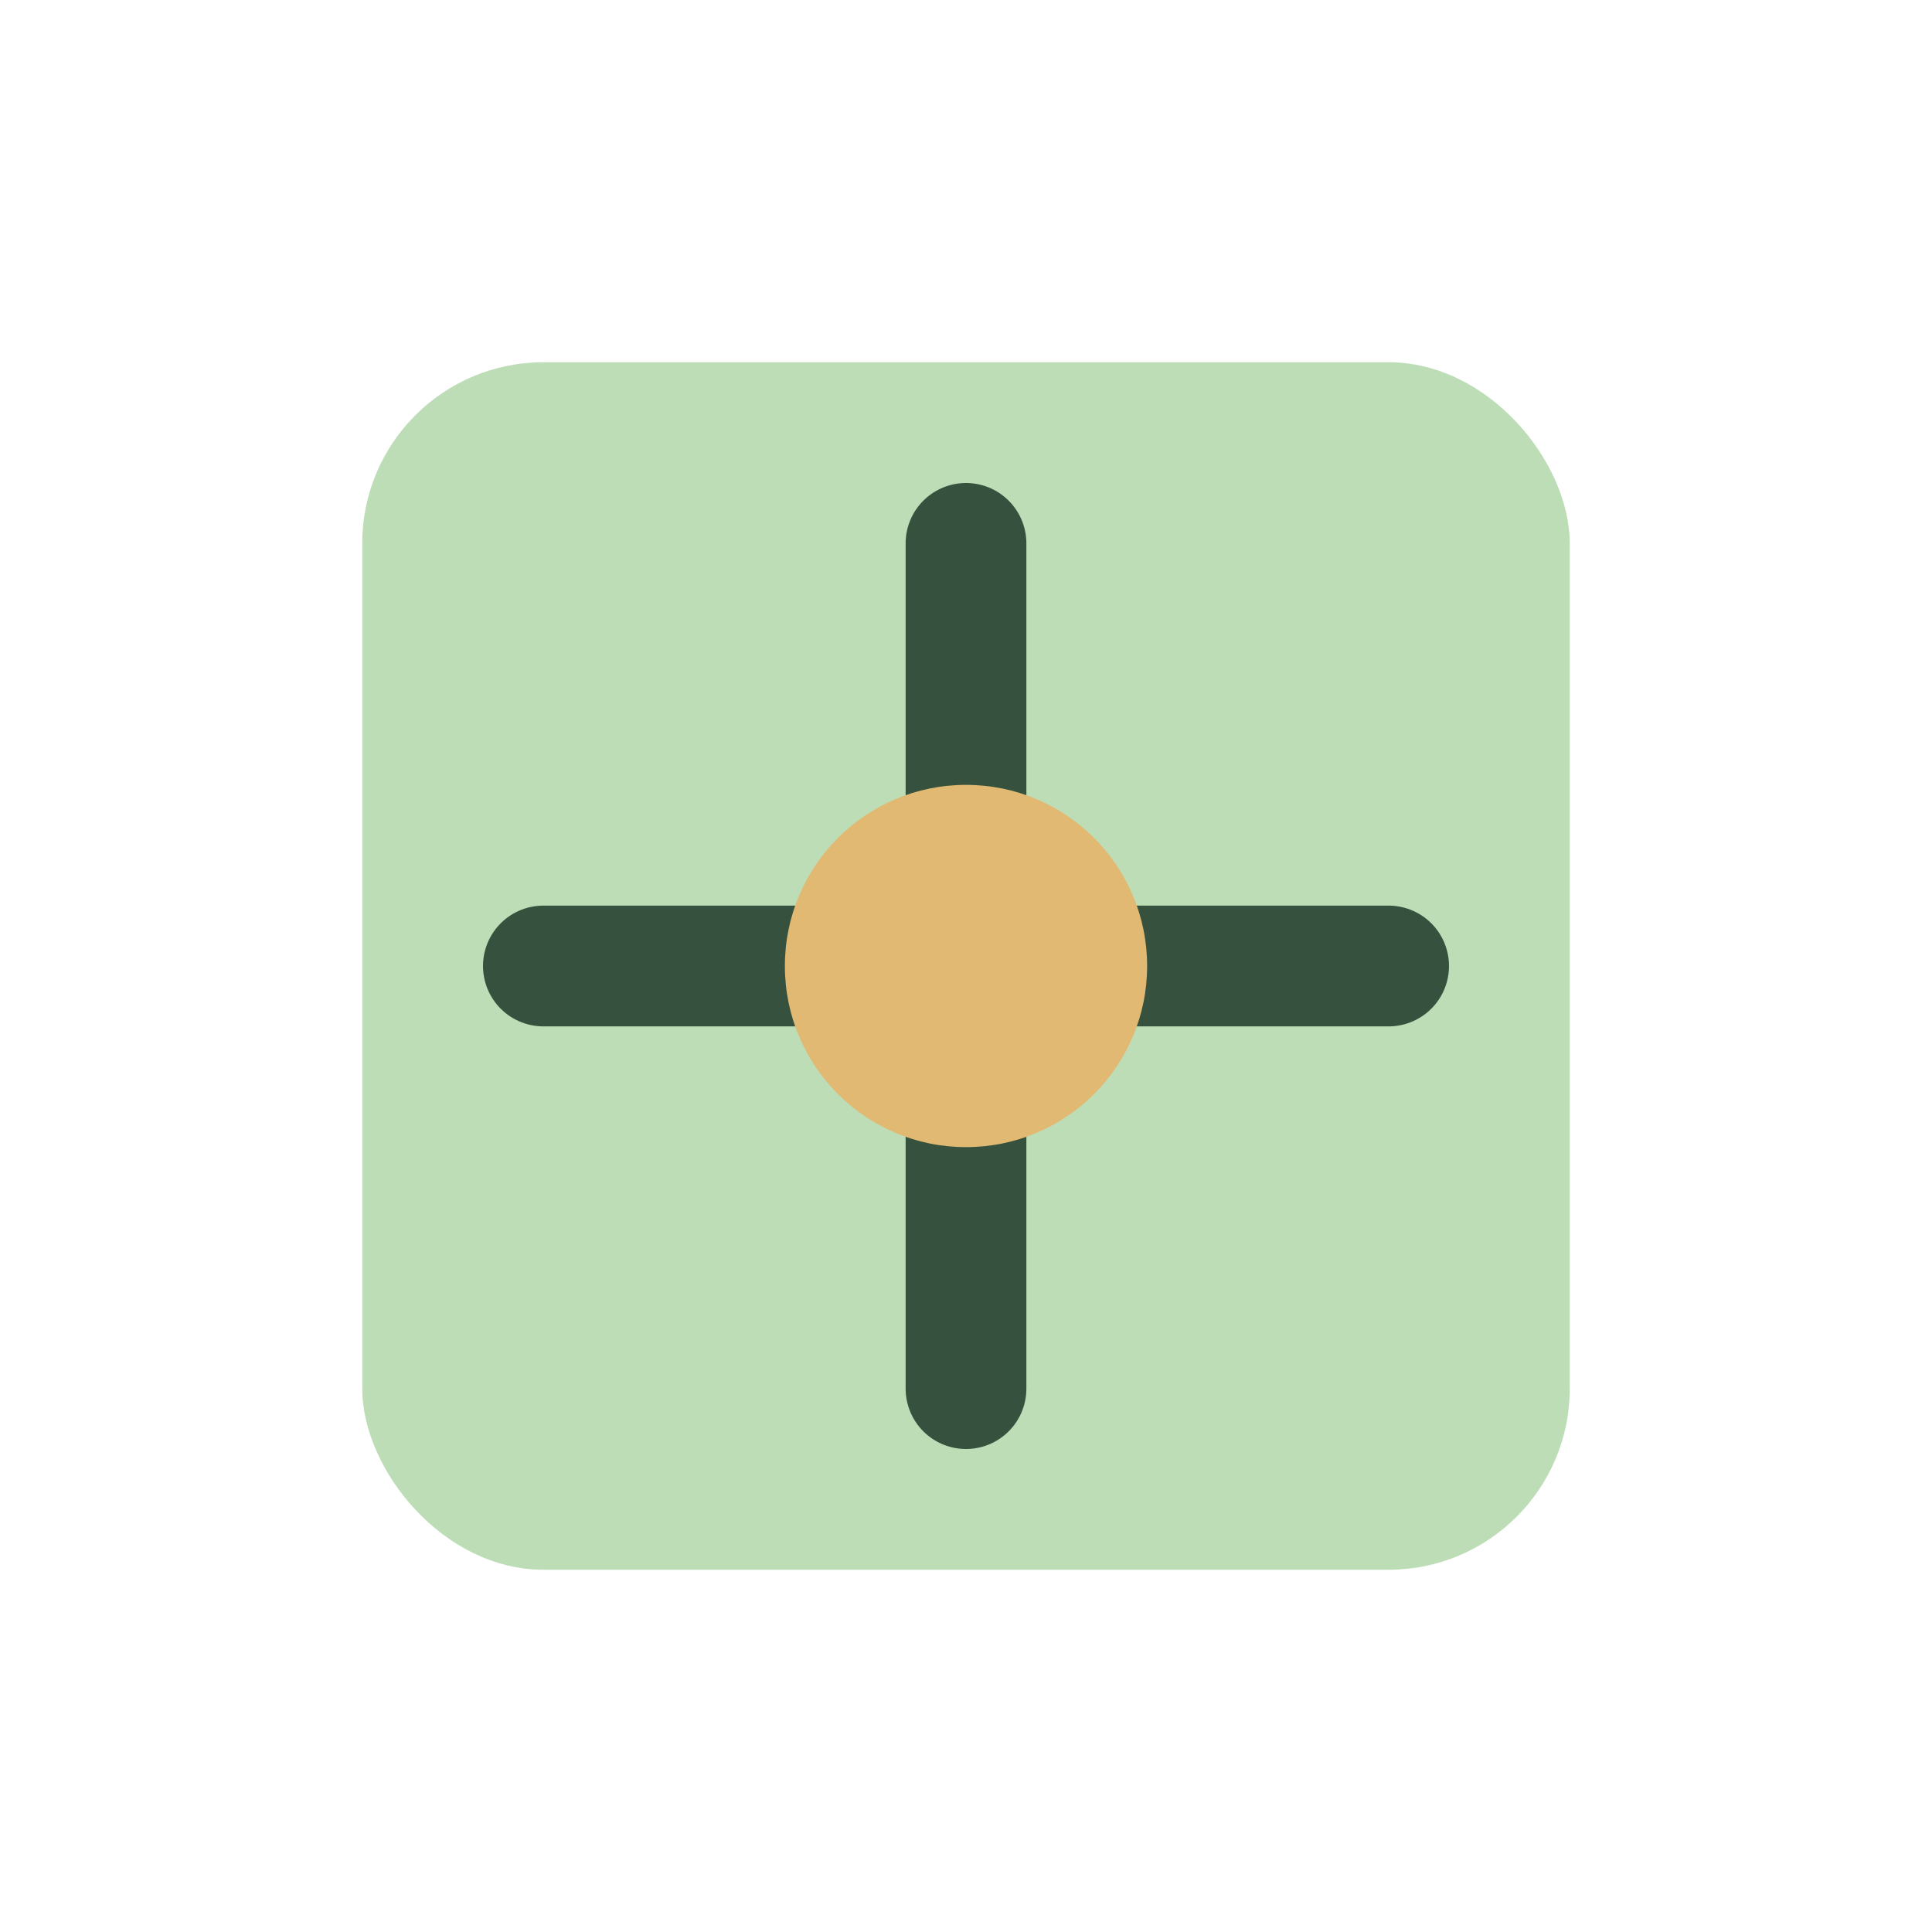
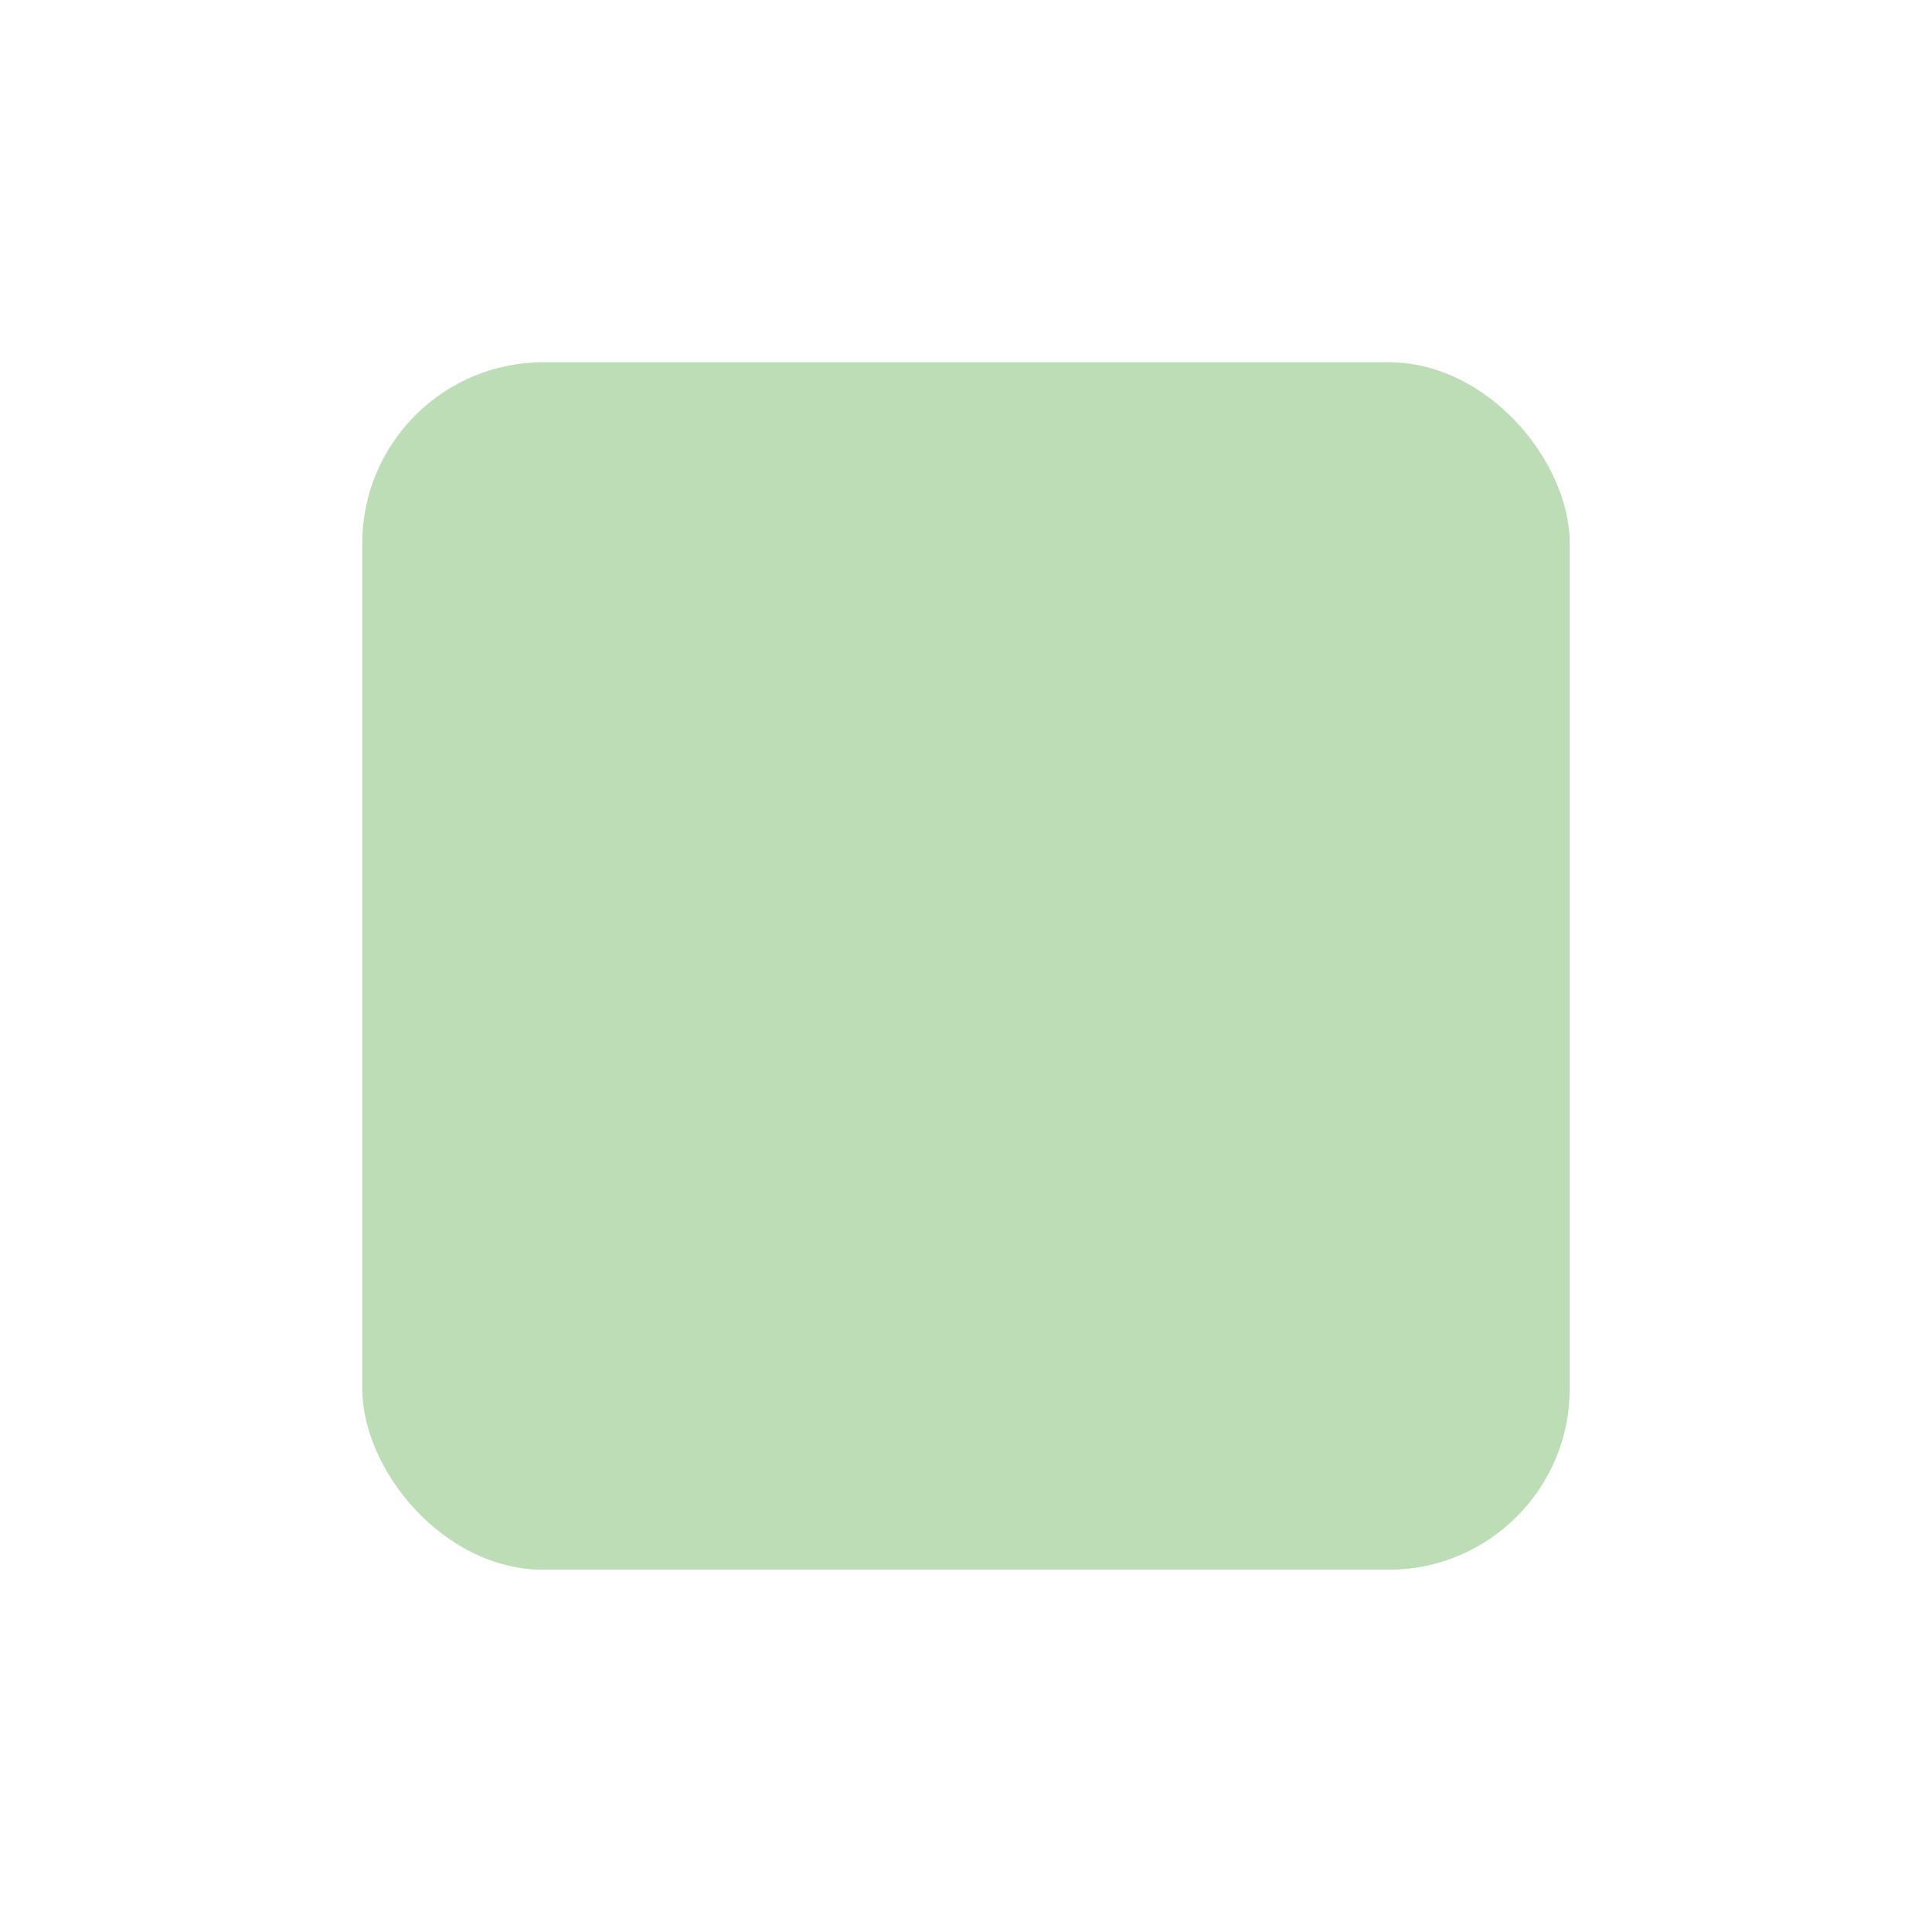
<svg xmlns="http://www.w3.org/2000/svg" width="32" height="32" viewBox="0 0 32 32">
  <rect x="6" y="6" width="20" height="20" rx="3" fill="#bdddb7" />
-   <path d="M9 16h14M16 9v14" stroke="#36523e" stroke-width="2" stroke-linecap="round" />
-   <circle cx="16" cy="16" r="3" fill="#e1b973" />
</svg>